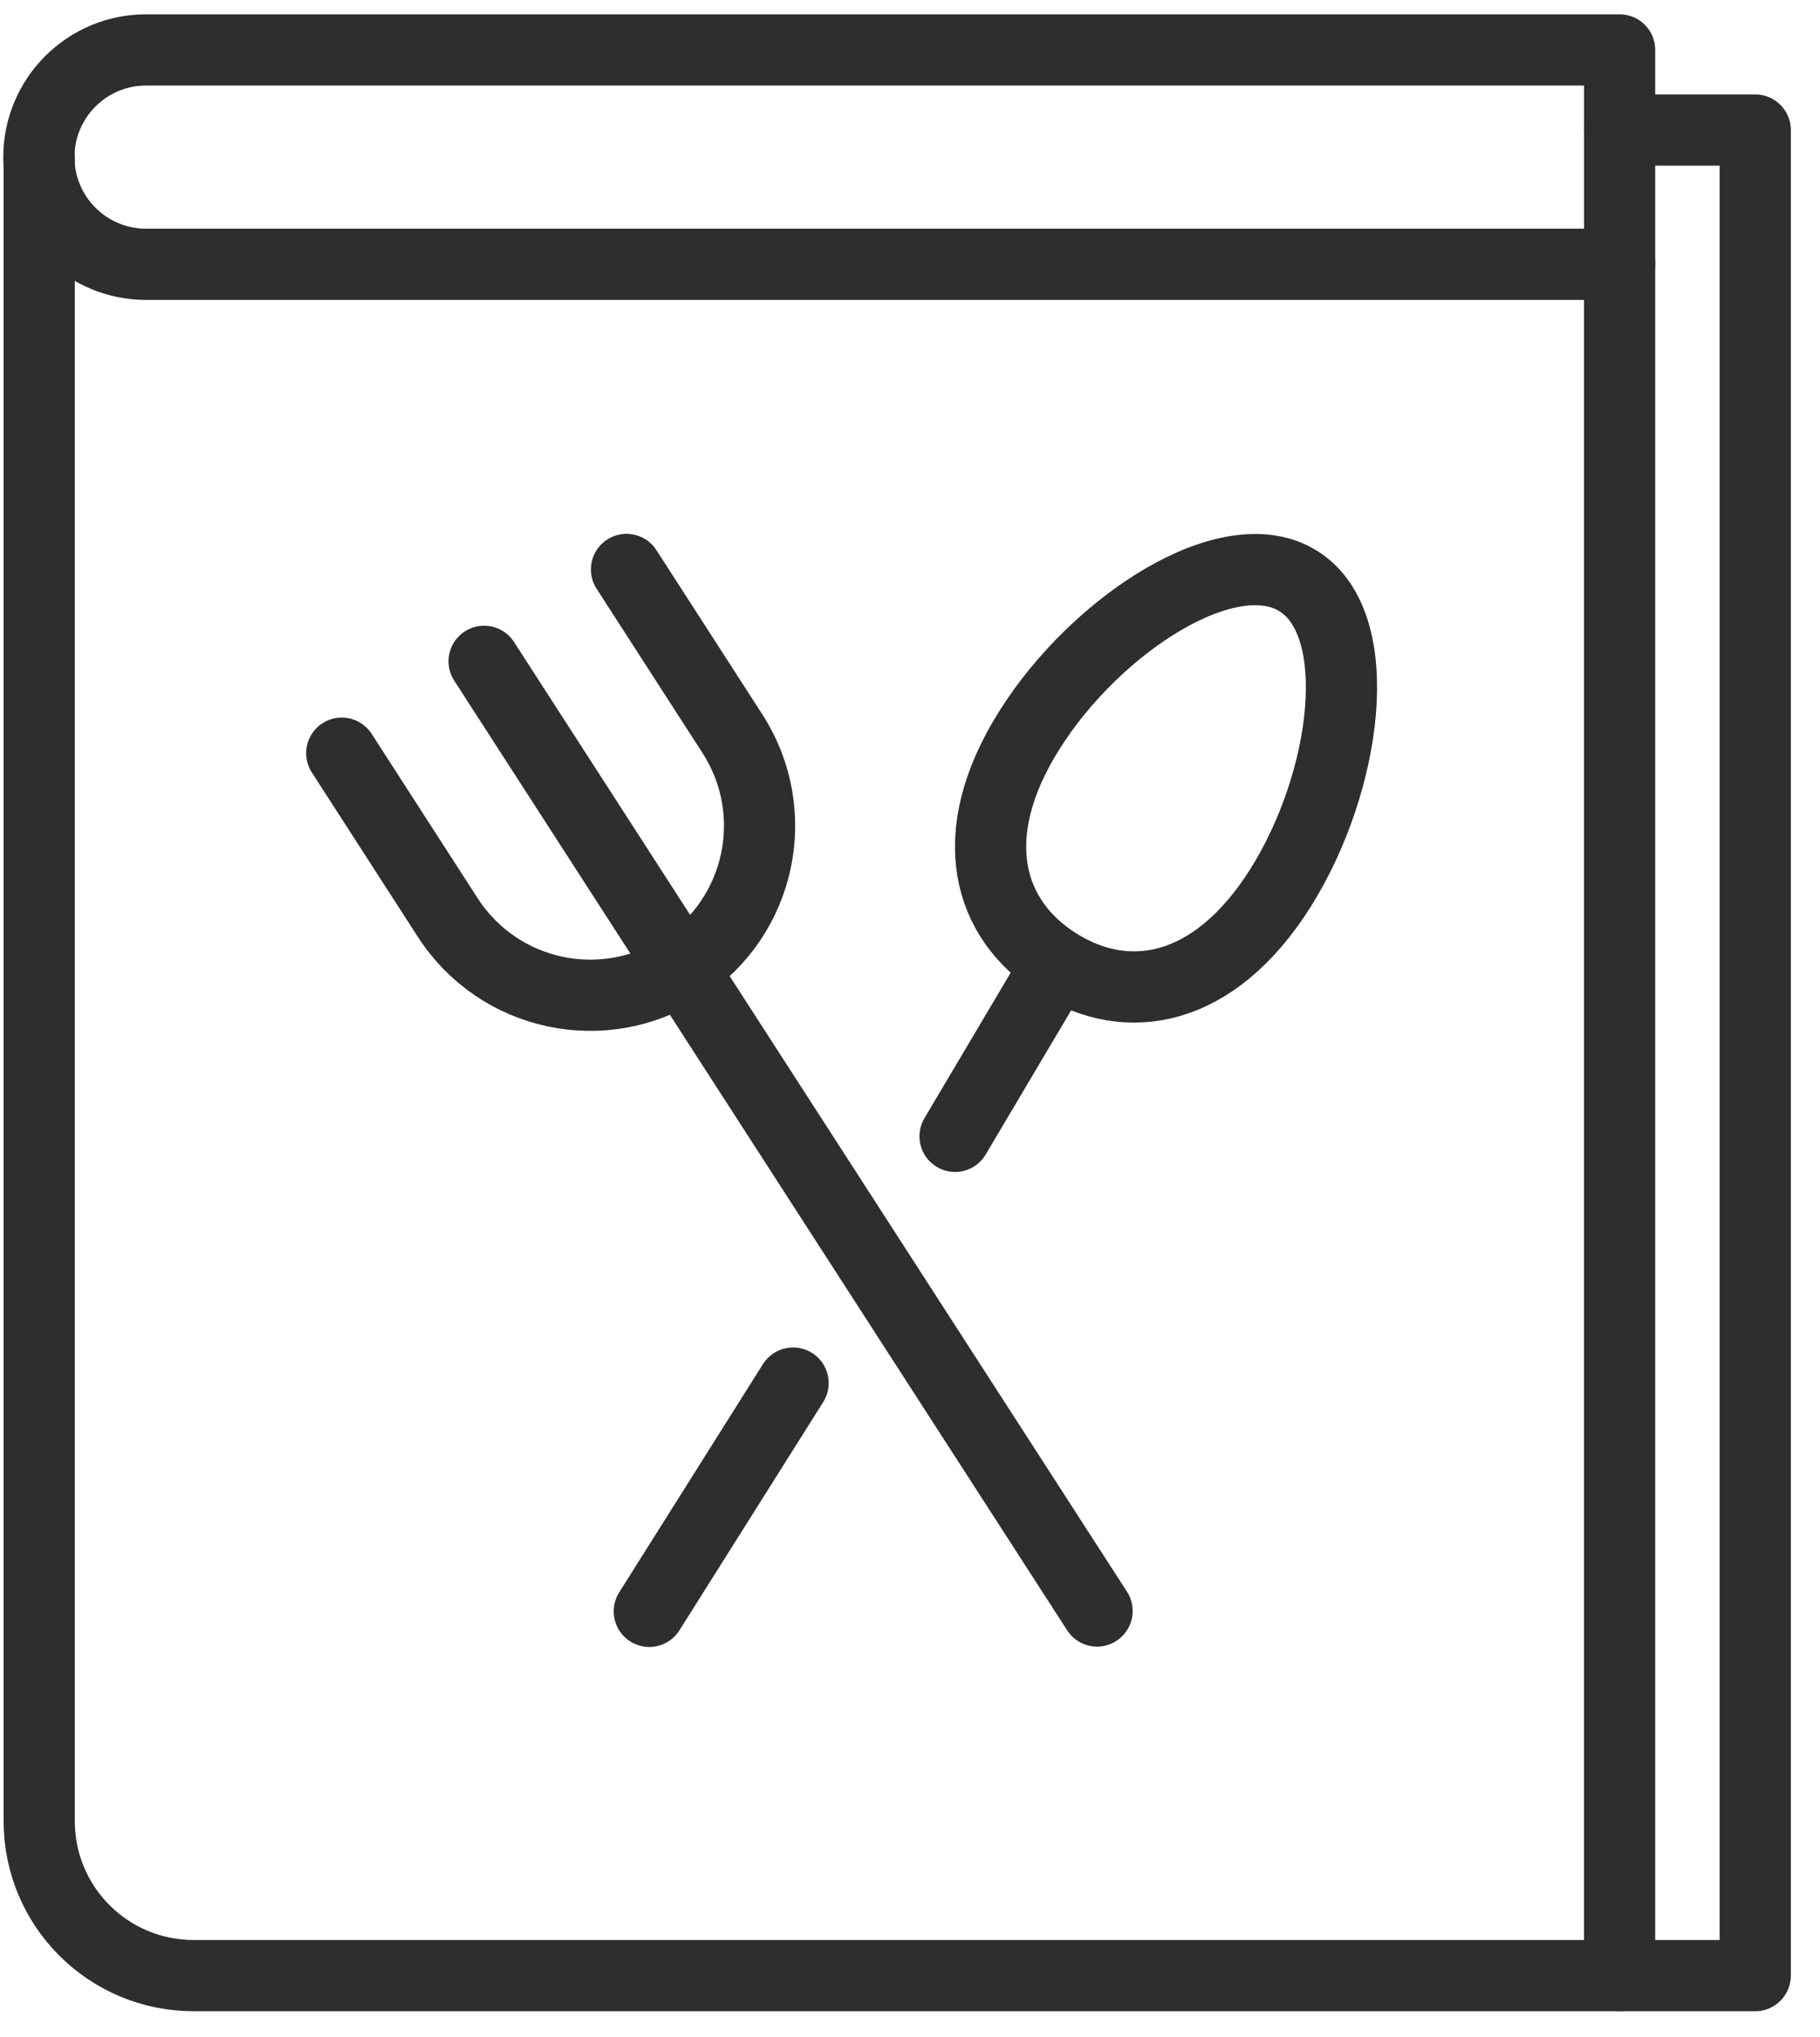
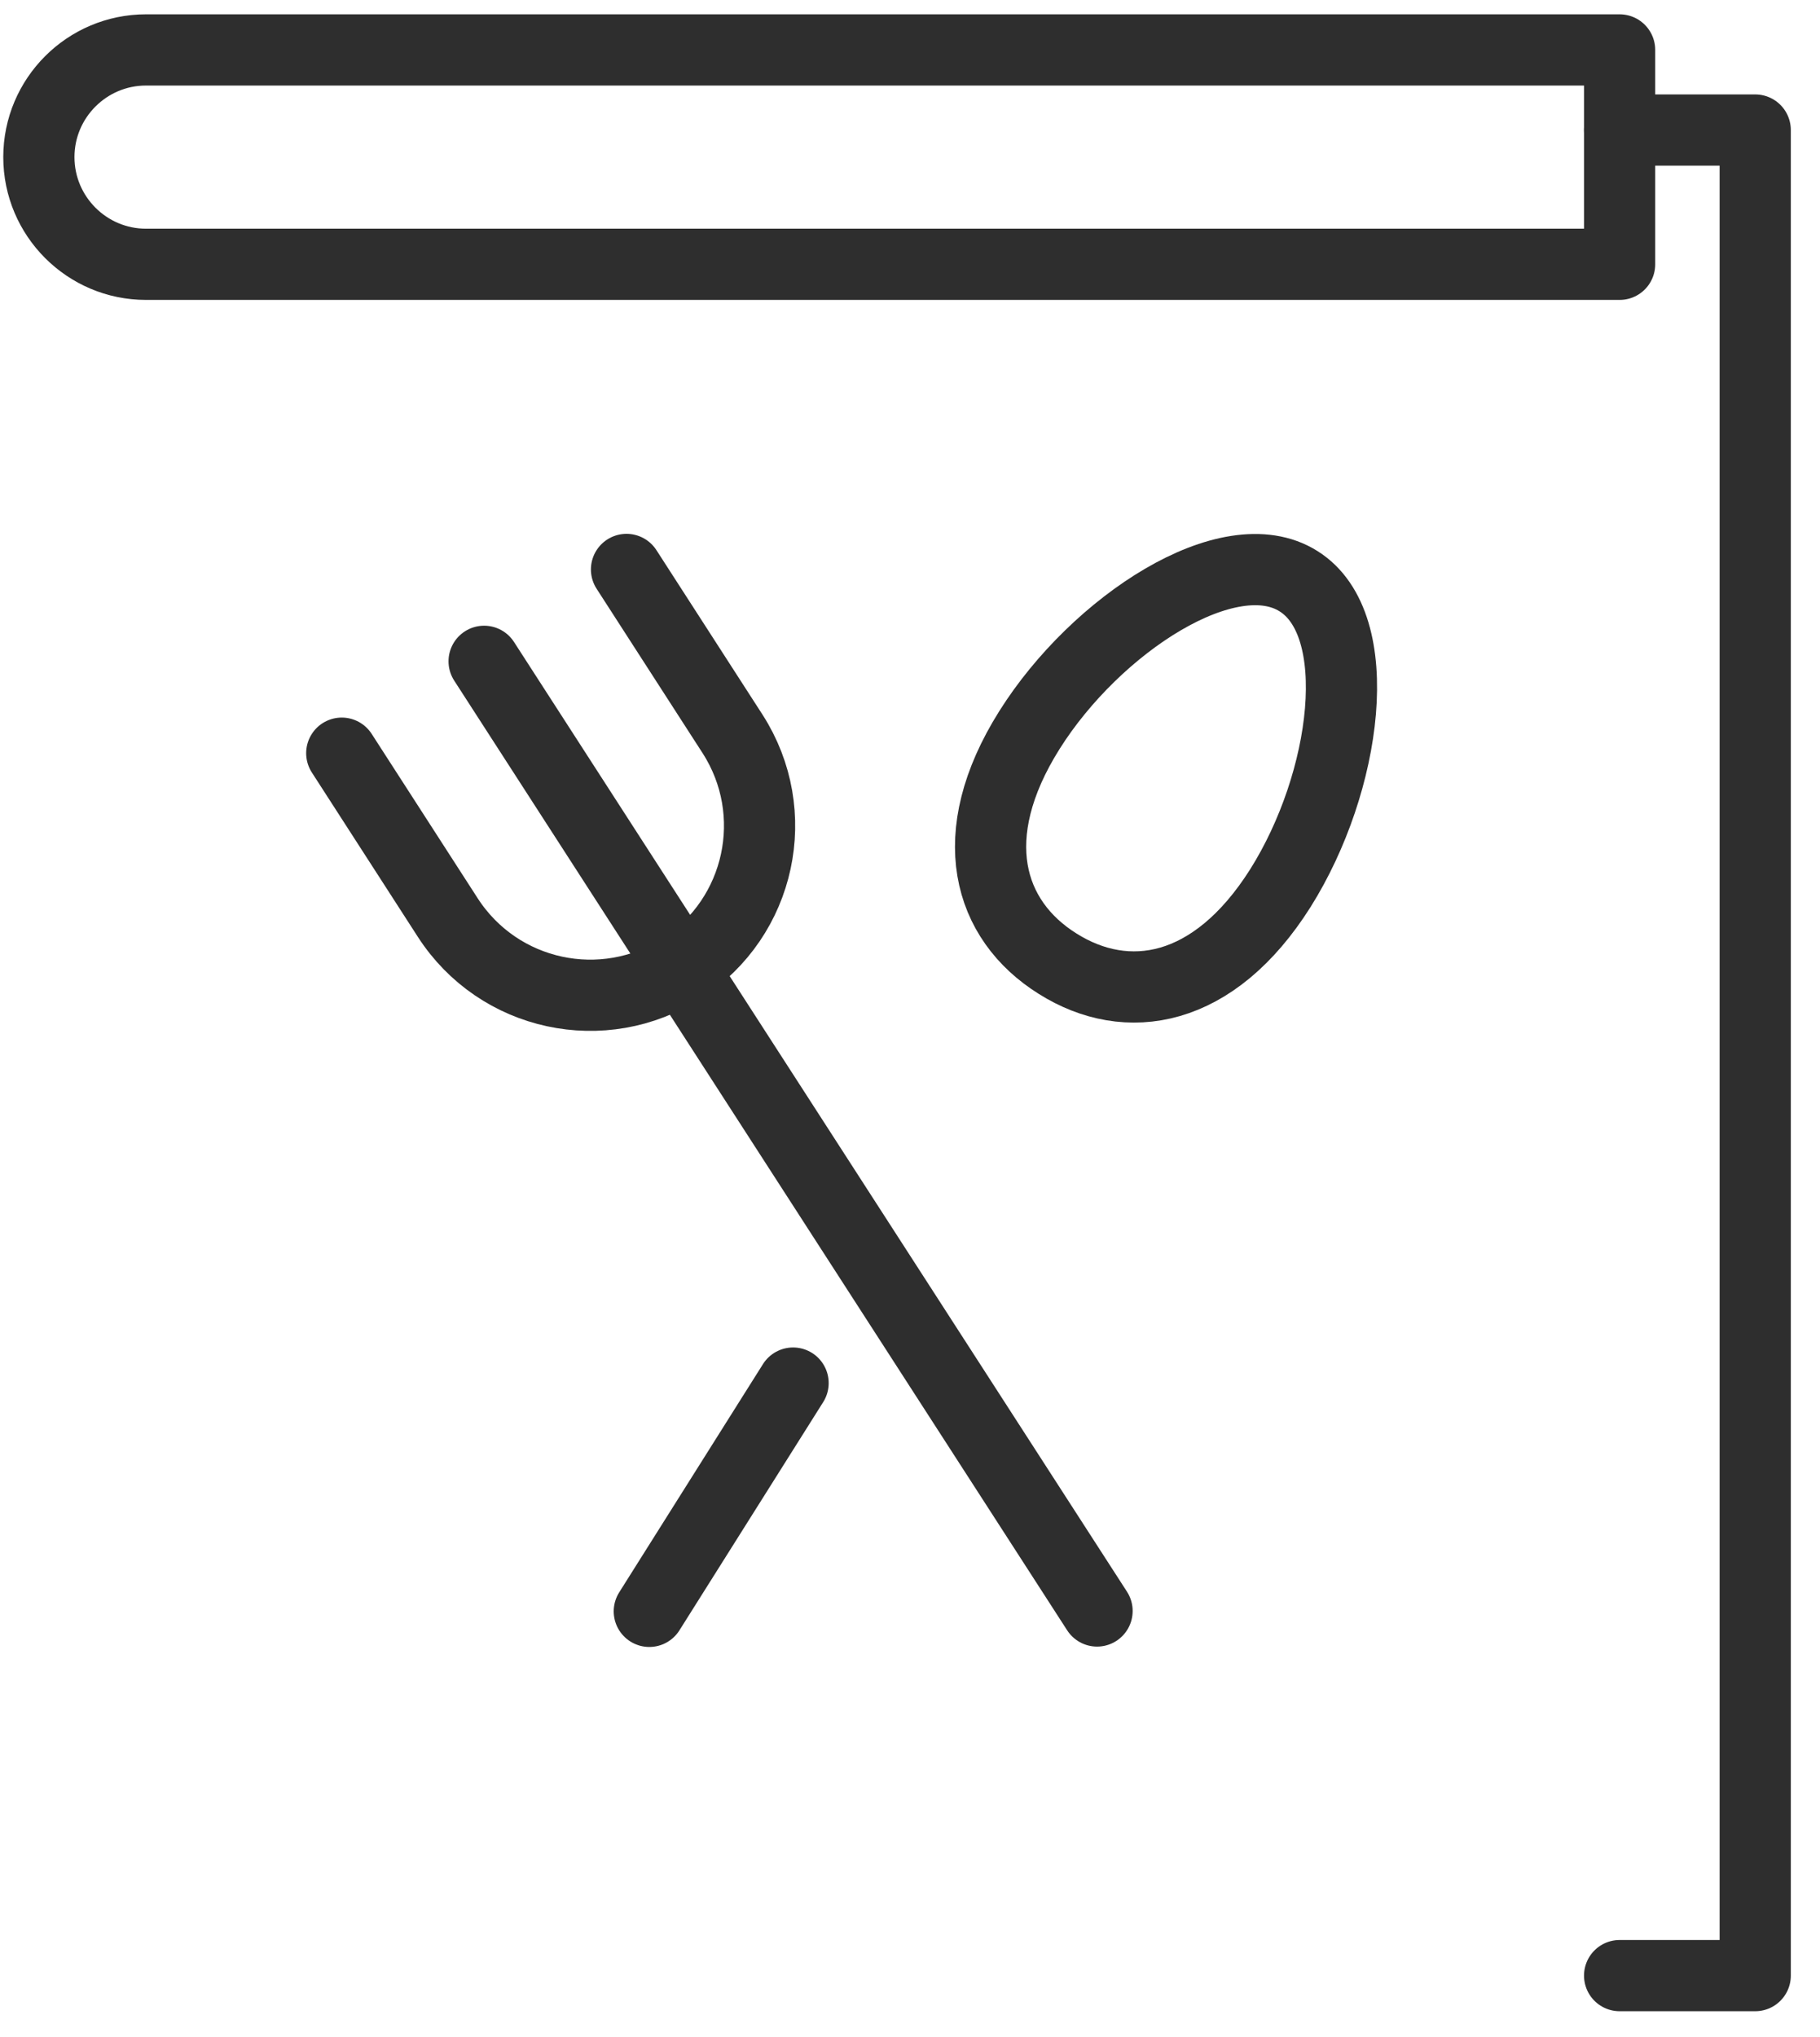
<svg xmlns="http://www.w3.org/2000/svg" width="59" height="66" viewBox="0 0 59 66" fill="none">
-   <path d="M52.503 8.553V64.02H6.279C3.51 64.02 1.271 61.782 1.271 59.012V5.091" stroke="#2E2E2E" stroke-width="2.308" stroke-miterlimit="10" stroke-linecap="round" stroke-linejoin="round" />
  <path d="M52.504 1.618H4.733C2.818 1.618 1.26 3.176 1.26 5.091C1.26 7.007 2.818 8.565 4.733 8.565H52.504V1.618Z" stroke="#2E2E2E" stroke-width="2.308" stroke-miterlimit="10" stroke-linecap="round" stroke-linejoin="round" />
  <path d="M11.079 24.407L14.518 29.738C16.168 32.288 19.56 33.015 22.11 31.377C24.66 29.727 25.387 26.334 23.749 23.784L20.31 18.453" stroke="#2E2E2E" stroke-width="2.308" stroke-miterlimit="10" stroke-linecap="round" stroke-linejoin="round" />
  <path d="M15.694 21.43L35.564 52.204" stroke="#2E2E2E" stroke-width="2.308" stroke-miterlimit="10" stroke-linecap="round" stroke-linejoin="round" />
  <path d="M25.71 44.819L21.049 52.216" stroke="#2E2E2E" stroke-width="2.308" stroke-miterlimit="10" stroke-linecap="round" stroke-linejoin="round" />
-   <path d="M34.273 31.238L30.961 36.823" stroke="#2E2E2E" stroke-width="2.308" stroke-miterlimit="10" stroke-linecap="round" stroke-linejoin="round" />
  <path d="M33.372 23.657C31.214 27.084 32.033 29.819 34.283 31.227C36.533 32.646 39.349 32.196 41.507 28.78C43.664 25.353 44.345 20.242 42.095 18.834C39.845 17.415 35.529 20.23 33.372 23.657Z" stroke="#2E2E2E" stroke-width="2.308" stroke-miterlimit="10" stroke-linecap="round" stroke-linejoin="round" />
  <path d="M52.504 4.214H56.9V64.02H52.504" stroke="#2E2E2E" stroke-width="2.308" stroke-miterlimit="10" stroke-linecap="round" stroke-linejoin="round" />
</svg>